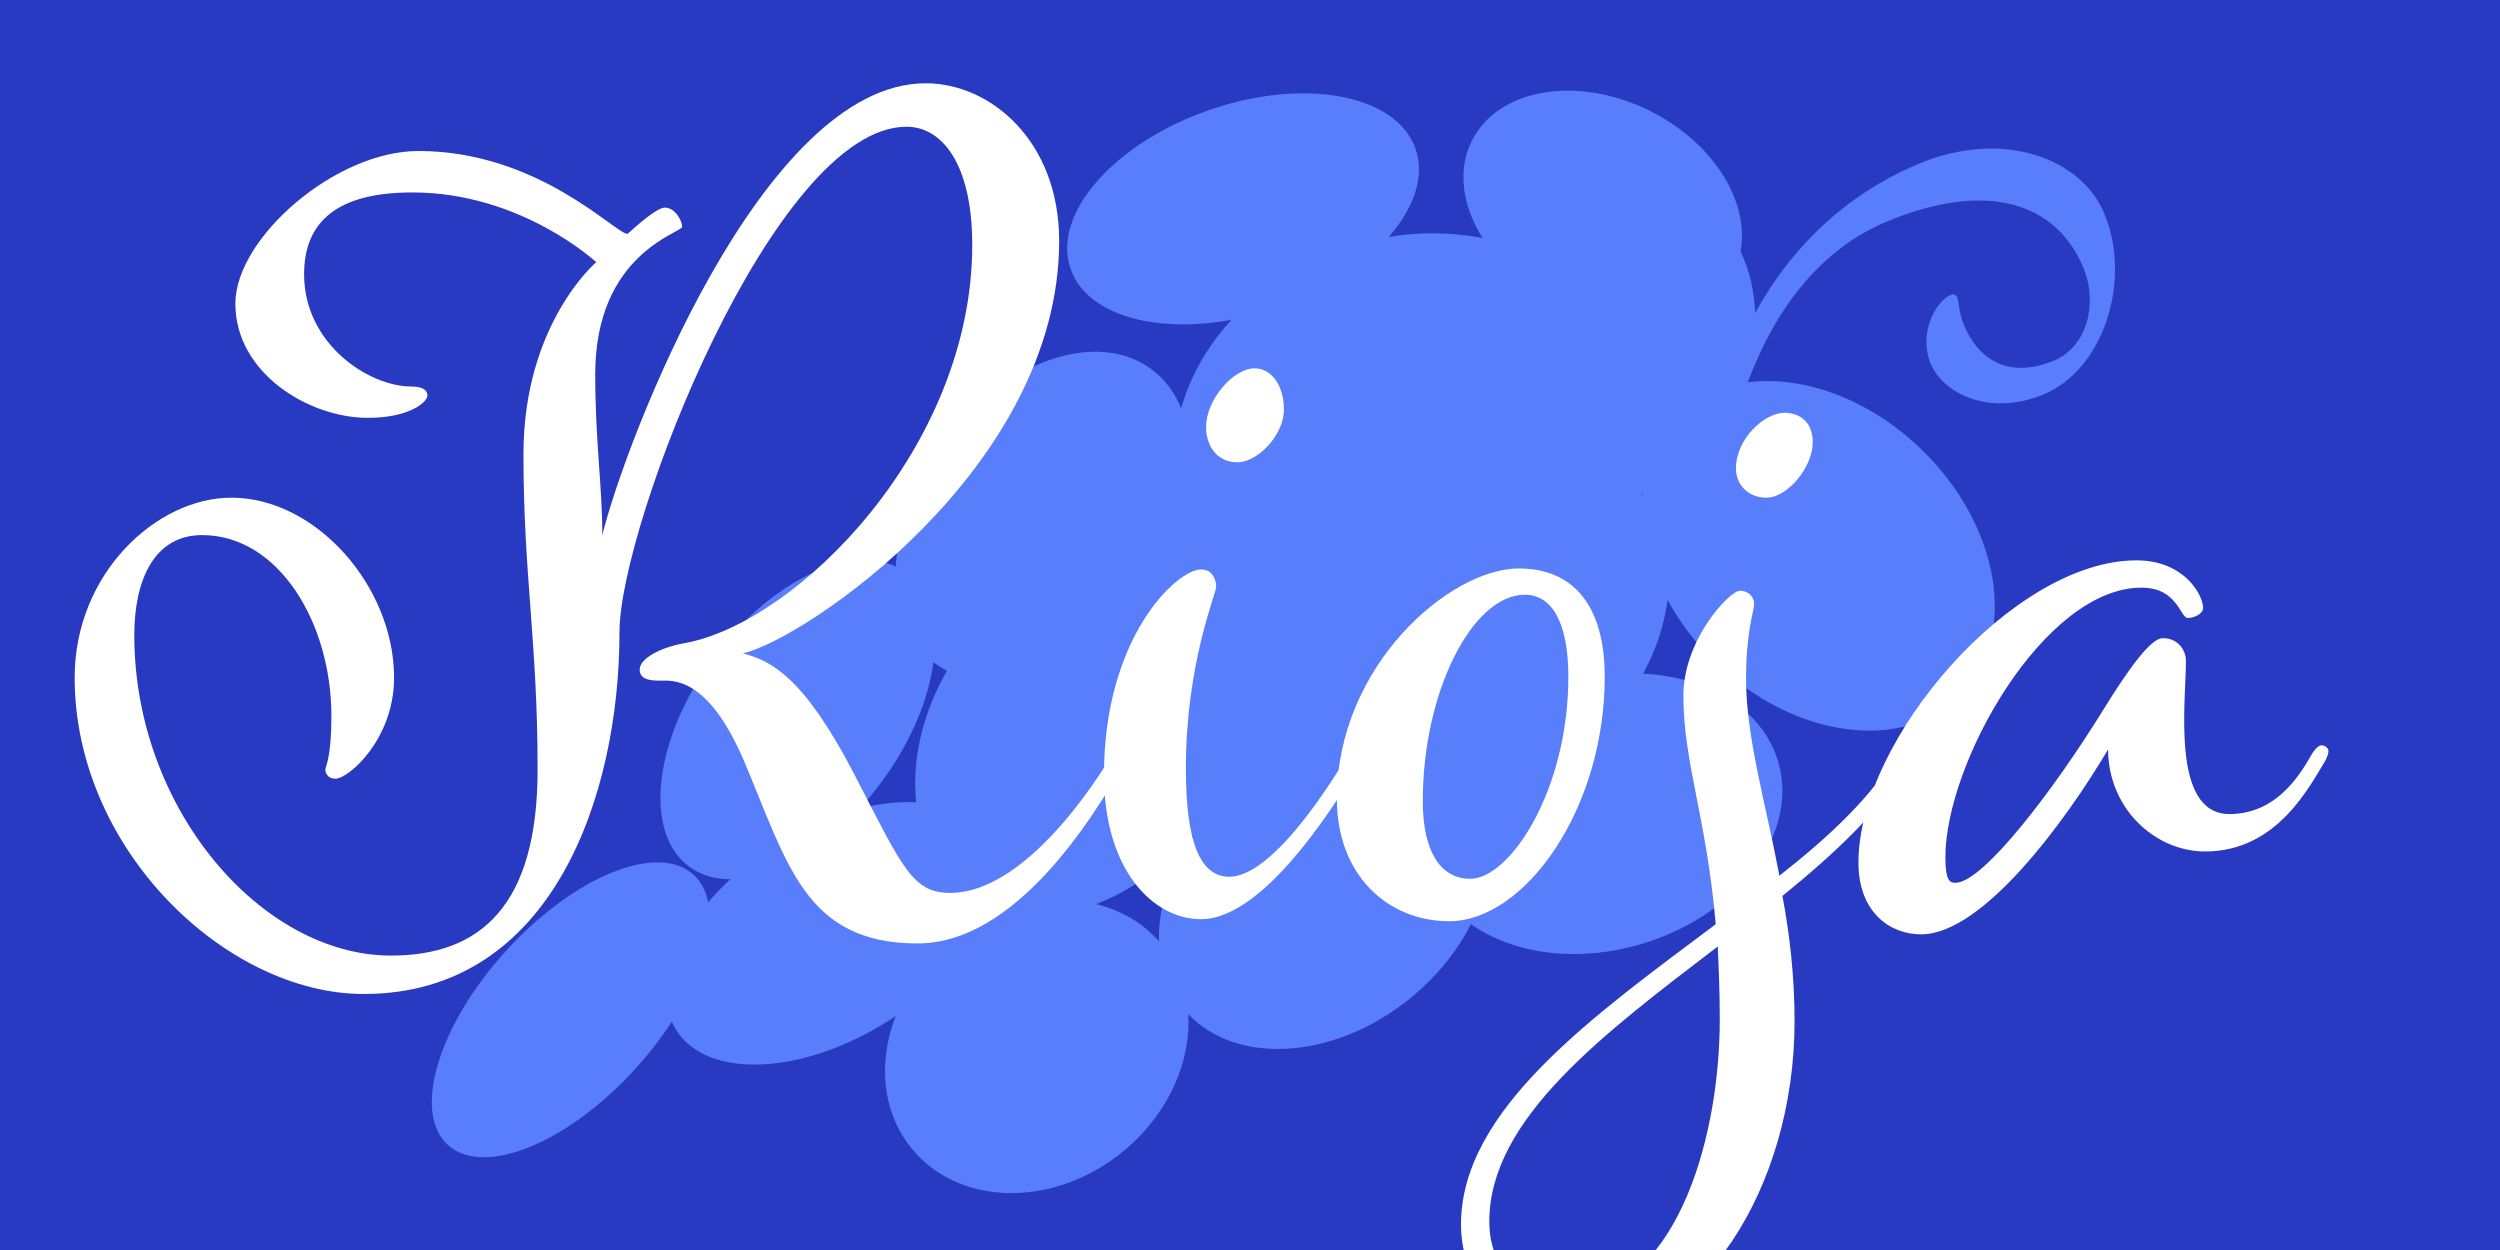
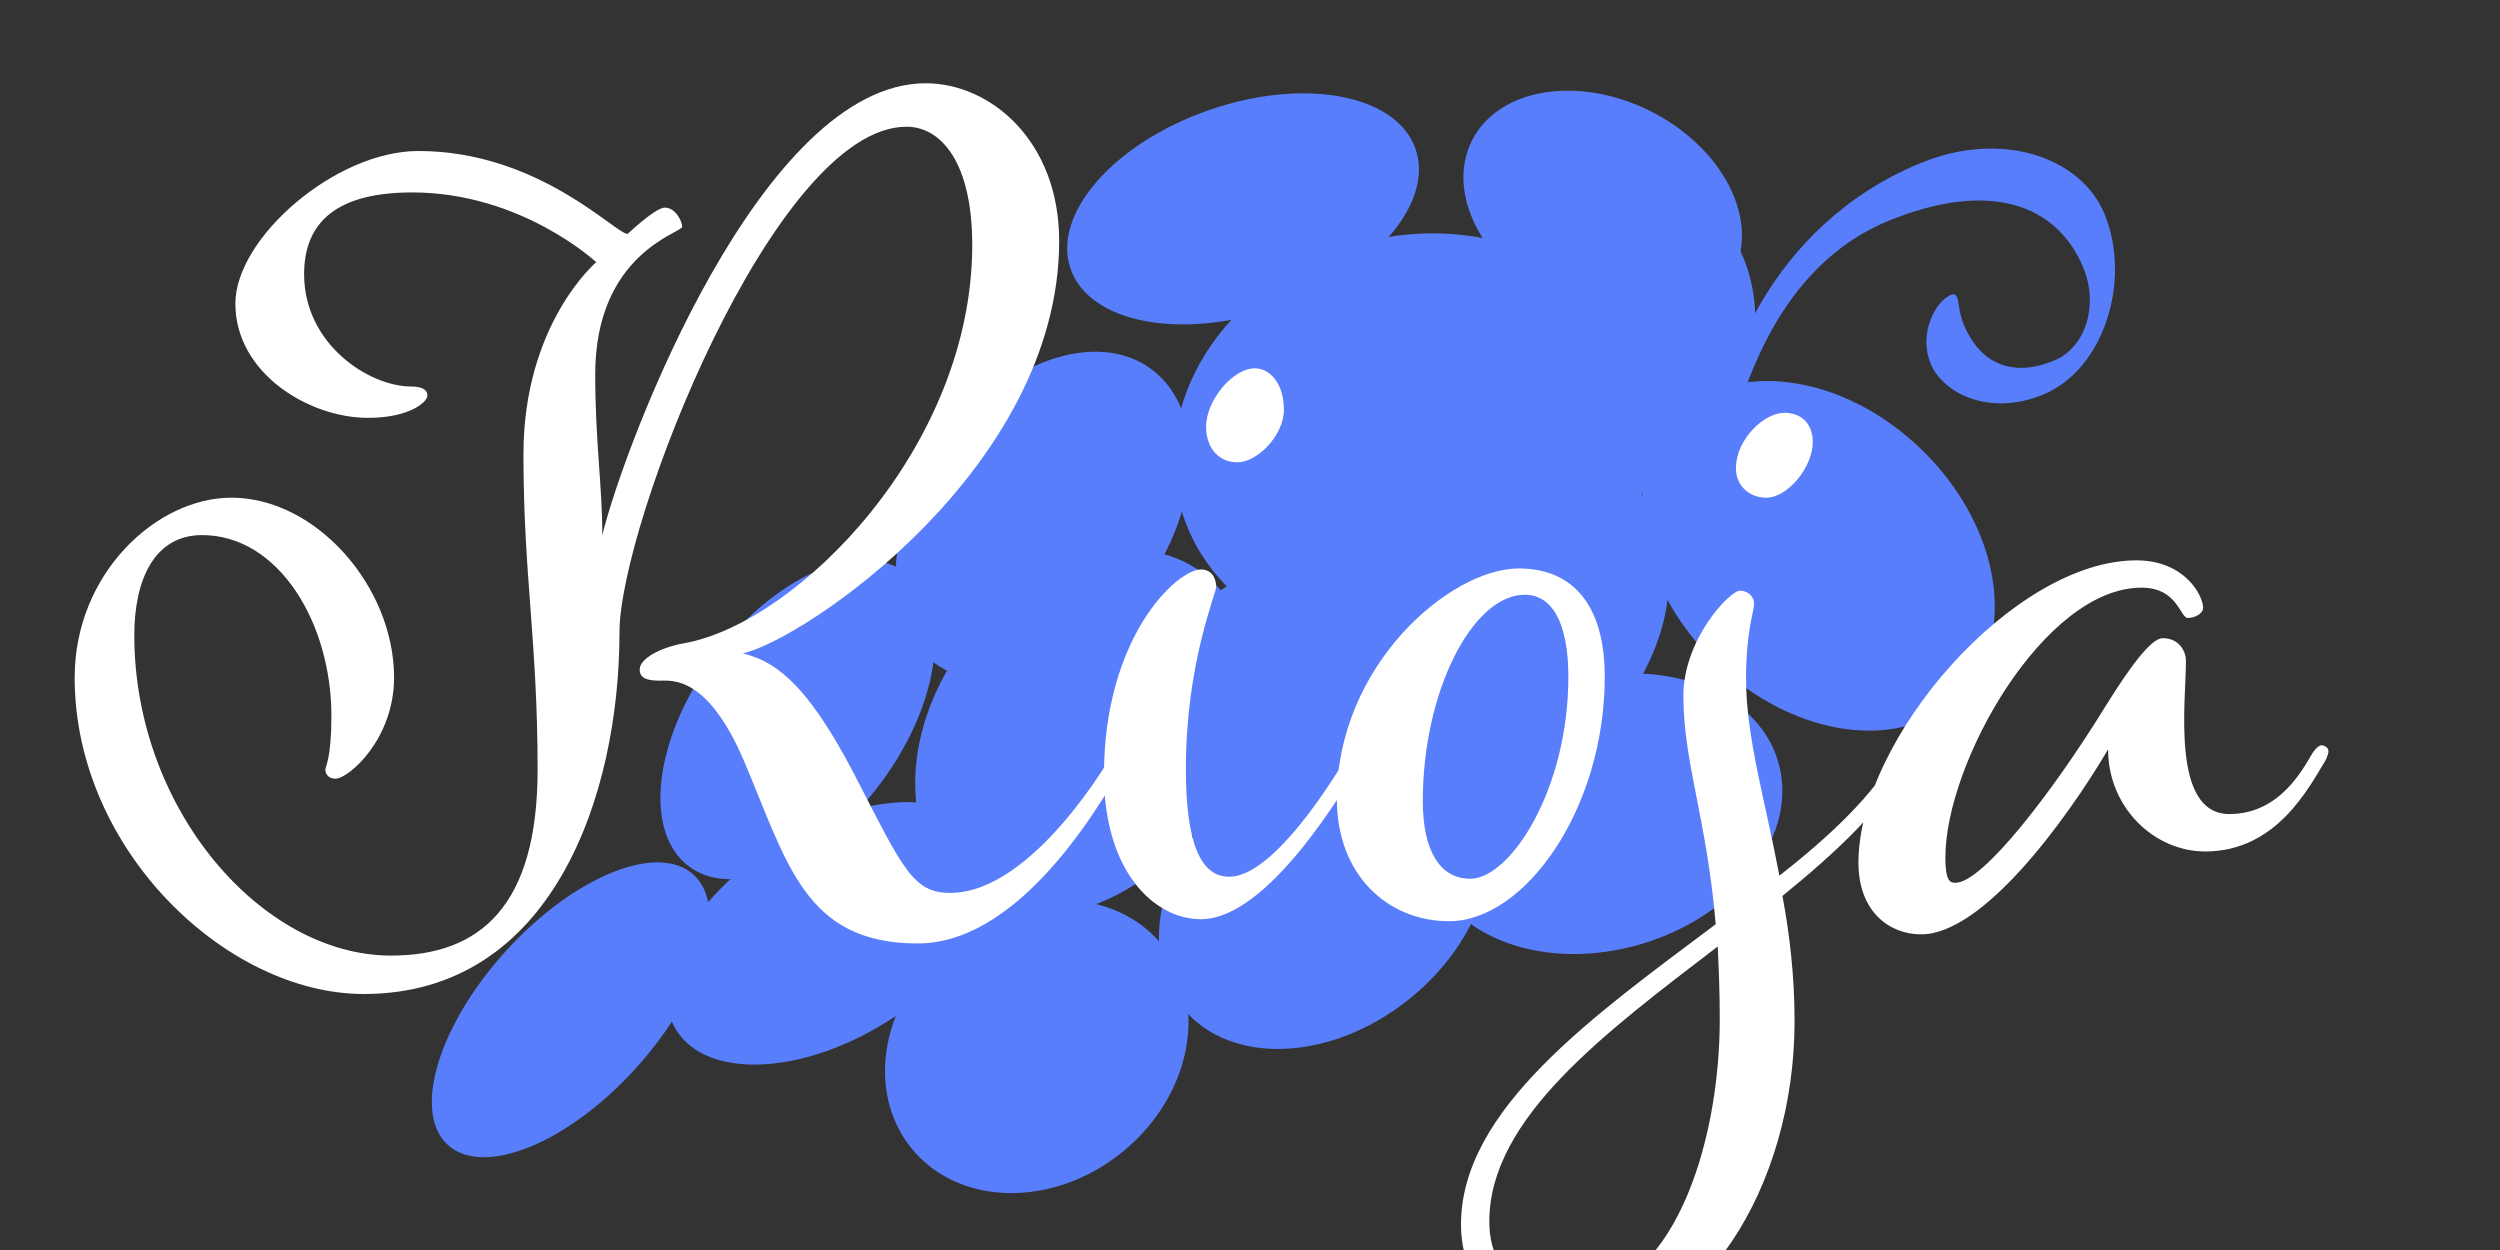
<svg xmlns="http://www.w3.org/2000/svg" width="2400" height="1200" fill="none" viewBox="0 0 2400 1200">
  <rect x="0" y="0" width="2400" height="1200" fill="#333333" stroke="none" />
  <g clip-path="url(#a)">
-     <path fill="#283ac2" d="M0 0h2400v1200H0z" />
    <path fill="#597efb" d="M1843.5 156.648c79.14-32.568 154.66-5.099 176.81 48.736 26.14 63.525-.25 149.3-58.93 173.449-51.14 21.046-96.01-.78-107.97-29.851s4.92-59.94 19.45-65.922c2.7-1.108 4.98-.157 6.08 2.534 1.55 3.769 1.33 13.933 6.43 26.315 13.29 32.301 41.82 52.667 86.5 34.279 30.68-12.628 42.82-53.505 28.2-89.036-25.04-60.833-89.82-85.165-187.8-44.844-108.21 44.531-135.43 166.531-140.81 168.746-5.39 2.216-9.85-.983-12.73-7.982s34.58-154.613 184.77-216.424" />
    <ellipse cx="1271.62" cy="857.182" fill="#597efb" rx="130.361" ry="175.313" transform="rotate(50.952 1271.62 857.182)" />
-     <ellipse cx="1249.6" cy="470.569" fill="#597efb" rx="130.361" ry="175.313" transform="rotate(50.952 1249.6 470.569)" />
    <ellipse cx="1357.63" cy="425.377" fill="#597efb" rx="198.964" ry="232.53" transform="rotate(75.233 1357.63 425.377)" />
    <ellipse cx="1452.84" cy="599.442" fill="#597efb" rx="130.361" ry="175.313" transform="rotate(38.536 1452.84 599.442)" />
    <ellipse cx="995.295" cy="1004.76" fill="#597efb" rx="130.361" ry="154.906" transform="rotate(50.952 995.295 1004.76)" />
    <ellipse cx="1550.34" cy="325.277" fill="#597efb" rx="130.361" ry="154.906" transform="rotate(23.816 1550.34 325.277)" />
    <ellipse cx="1539.02" cy="781.174" fill="#597efb" rx="130.361" ry="175.313" transform="rotate(73.247 1539.02 781.174)" />
    <ellipse cx="1001.15" cy="495.41" fill="#597efb" rx="118.831" ry="175.313" transform="rotate(36.422 1001.15 495.41)" />
    <ellipse cx="1232.41" cy="668.791" fill="#597efb" rx="118.831" ry="175.313" transform="rotate(57.628 1232.41 668.791)" />
    <ellipse cx="1039.86" cy="703.382" fill="#597efb" rx="142.275" ry="191.353" transform="rotate(36.422 1039.86 703.382)" />
    <ellipse cx="1745.57" cy="533.603" fill="#597efb" rx="142.275" ry="191.353" transform="rotate(-45.947 1745.57 533.603)" />
    <ellipse cx="765.739" cy="690.882" fill="#597efb" rx="100.316" ry="175.313" transform="rotate(36.422 765.739 690.882)" />
    <ellipse cx="797.947" cy="896.019" fill="#597efb" rx="100.316" ry="175.313" transform="rotate(57.992 797.947 896.019)" />
    <ellipse cx="1193.34" cy="200.527" fill="#597efb" rx="100.316" ry="175.313" transform="rotate(70.809 1193.34 200.527)" />
    <ellipse cx="547.875" cy="969.416" fill="#597efb" rx="84.019" ry="175.313" transform="rotate(42.271 547.875 969.416)" />
    <ellipse cx="1538.58" cy="198.143" fill="#597efb" rx="102.296" ry="140.507" transform="rotate(116.722 1538.58 198.143)" />
    <path fill="#fff" d="M820.787 744.626c45.607 88.303 55.311 112.562 91.214 112.562 80.54 0 156.229-133.91 156.229-133.91s4.85-7.763 8.73-7.763c2.91 0 6.8 1.94 6.8 5.822 0 2.911-2.92 8.733-2.92 8.733-15.52 25.23-95.091 175.636-199.89 175.636-108.681 0-125.177-77.629-166.903-175.636-34.933-81.51-68.896-76.659-80.54-76.659s-19.407-1.94-19.407-10.673c0-10.674 20.377-21.348 42.696-25.23 108.68-19.407 276.553-188.25 276.553-382.323 0-79.57-30.081-113.532-63.073-113.532-127.118 0-275.583 382.323-275.583 485.181 0 156.228-64.044 347.39-245.502 347.39-131.97 0-277.524-138.762-277.524-303.724 0-99.947 78.599-172.724 150.406-172.724 81.511 0 156.229 85.392 156.229 172.724 0 59.193-43.667 97.037-56.281 97.037-7.763 0-9.704-5.822-9.704-8.734s5.822-10.674 5.822-51.429c0-89.273-50.459-173.695-124.206-173.695-45.607 0-65.015 42.696-65.015 96.066 0 166.903 122.266 307.605 246.473 307.605 86.362 0 140.702-48.518 140.702-178.547 0-123.236-13.585-186.309-13.585-302.753 0-125.177 69.866-184.369 69.866-184.369s-71.807-66.955-176.606-66.955c-70.836 0-103.829 27.17-103.829 78.6 0 66.955 62.104 107.71 102.859 107.71 11.644 0 15.526 3.881 15.526 8.733 0 5.822-16.497 21.348-57.252 21.348-56.281 0-127.117-42.696-127.117-109.651 0-63.073 96.066-146.525 175.635-146.525 115.474 0 189.221 79.57 200.865 79.57 9.704-8.733 28.141-25.229 35.904-25.229 9.703 0 16.496 12.614 16.496 18.437 0 5.822-83.451 25.229-83.451 141.673 0 64.044 6.792 106.739 6.792 154.287 22.319-90.243 153.318-433.752 310.516-433.752 62.104 0 128.088 55.311 128.088 151.377 0 218.331-245.501 383.293-303.723 395.908 26.2 6.792 58.222 21.348 107.71 117.414m383.623-391.057c15.53 0 28.14 15.526 28.14 39.785s-25.23 50.459-44.63 50.459c-19.41 0-30.08-15.526-30.08-33.963 0-26.199 26.2-56.281 46.57-56.281m-51.43 528.848c-45.6 0-93.15-46.577-93.15-138.762 0-131.969 69.87-196.983 93.15-196.983 11.65 0 14.56 10.674 14.56 16.496 0 6.792-29.11 73.747-29.11 174.665 0 72.777 14.55 103.829 41.72 103.829 47.55 0 114.51-118.384 114.51-118.384s4.85-7.763 8.73-7.763c2.91 0 6.79 1.94 6.79 5.822 0 2.911-2.91 8.733-2.91 8.733-15.52 25.23-89.27 152.347-154.29 152.347m305.09-336.716c52.39 0 82.48 35.904 82.48 103.829 0 127.118-76.66 234.828-149.44 234.828-58.22 0-107.71-43.666-107.71-117.414 0-128.088 108.68-221.243 174.67-221.243m5.82 25.23c-50.46 0-98.01 93.154-98.01 197.954 0 49.488 17.47 74.718 45.61 74.718 37.84 0 94.12-84.422 94.12-194.073 0-51.429-15.52-78.599-41.72-78.599m249.18-174.666c15.53 0 27.17 9.704 27.17 28.141 0 24.259-24.26 53.37-44.63 53.37-16.5 0-29.11-11.645-29.11-28.141 0-28.14 27.17-53.37 46.57-53.37M1833.4 730.07c-25.23 45.607-70.84 88.303-122.27 130.029 6.8 35.903 11.65 76.658 11.65 120.325 0 160.106-91.22 301.786-205.72 301.786-72.78 0-114.5-48.52-114.5-106.74 0-110.62 128.09-200.868 244.53-288.201-8.73-101.888-31.05-155.258-31.05-219.302 0-54.34 44.63-100.918 54.34-100.918 7.76 0 13.58 5.822 13.58 12.615 0 6.792-7.76 26.2-7.76 71.807 0 56.281 18.44 117.414 32.02 189.221 49.49-38.815 90.25-77.63 112.56-117.414 0 0 4.86-7.763 8.74-7.763 2.91 0 6.79 1.94 6.79 5.822 0 2.911-2.91 8.733-2.91 8.733m-182.43 248.413c0-26.2-.97-48.518-1.94-69.866-107.71 82.481-219.3 164.963-219.3 263.943 0 48.51 32.02 70.83 78.6 70.83 96.06 0 142.64-142.64 142.64-264.907m465.96-161.08c-48.51 0-93.15-41.726-93.15-98.007-40.76 68.896-120.33 177.577-179.52 177.577-30.08 0-60.16-21.348-60.16-68.896 0-118.384 148.46-290.139 266.85-290.139 46.58 0 64.04 33.963 64.04 45.607 0 5.823-8.73 9.704-14.55 9.704-7.77 0-9.71-29.111-44.64-29.111-93.15 0-188.25 167.873-188.25 259.087 0 23.289 4.85 24.259 9.7 24.259 26.2 0 94.13-88.303 143.62-168.843 22.32-35.903 43.66-65.985 55.31-65.985 16.49 0 22.32 13.585 22.32 21.348 0 39.785-14.56 147.495 41.72 147.495 48.52 0 70.84-43.666 79.57-58.221 0 0 4.85-7.763 8.74-7.763 2.91 0 6.79 1.94 6.79 5.822 0 2.911-2.91 8.733-2.91 8.733-15.53 25.23-46.58 87.333-115.48 87.333" />
  </g>
  <defs>
    <clipPath id="a">
      <path fill="#fff" d="M0 0h2400v1200H0z" />
    </clipPath>
  </defs>
</svg>